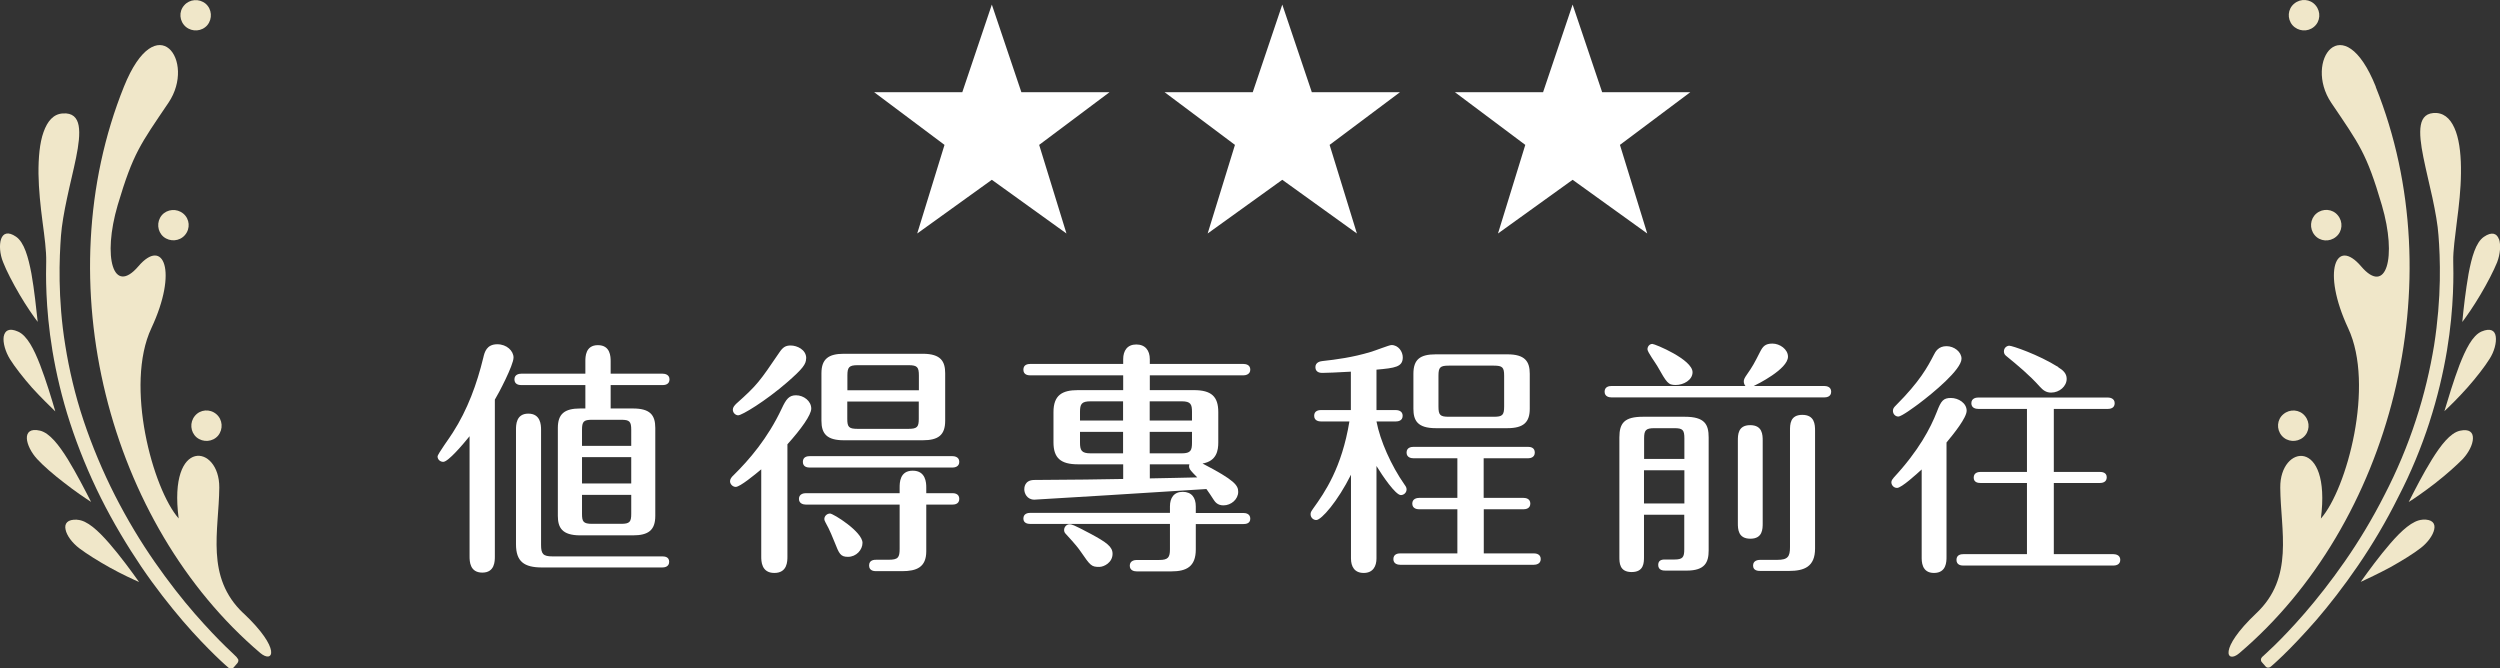
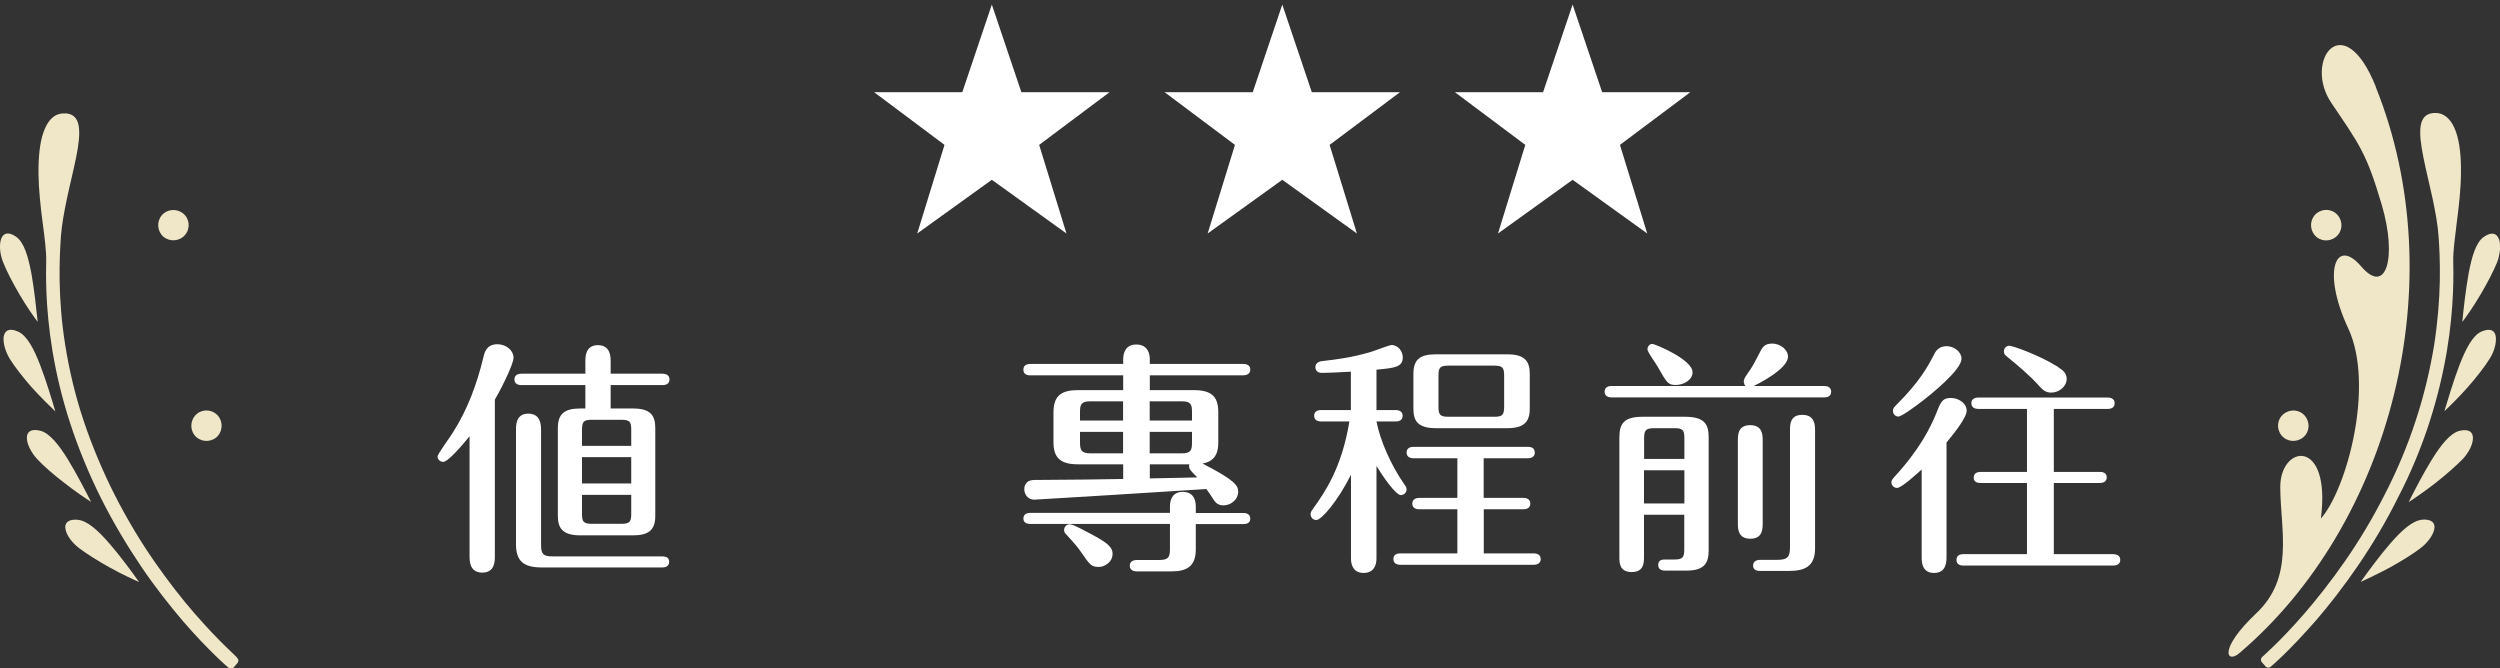
<svg xmlns="http://www.w3.org/2000/svg" id="_層_2" viewBox="0 0 223.45 59.74">
  <rect x="0" y="0" width="223.45" height="59.74" fill="#333333" stroke="none" />
  <defs>
    <style>.cls-1{fill:#fff;}.cls-2{fill:#f0e7c9;}</style>
  </defs>
  <g id="_層_1-2">
    <g>
      <g>
        <path class="cls-1" d="M91.29,8.24h7.88l-6.29,4.71,2.44,7.92-6.67-4.8-6.67,4.8,2.44-7.92-6.29-4.71h7.88l2.64-7.83,2.64,7.83Z" />
        <path class="cls-1" d="M117.25,8.24h7.88l-6.29,4.71,2.44,7.92-6.67-4.8-6.67,4.8,2.44-7.92-6.29-4.71h7.88l2.64-7.83,2.64,7.83Z" />
        <path class="cls-1" d="M143.2,8.24h7.88l-6.29,4.71,2.44,7.92-6.67-4.8-6.67,4.8,2.44-7.92-6.29-4.71h7.88l2.64-7.83,2.64,7.83Z" />
        <path class="cls-1" d="M44.23,49.73c0,.42,0,1.45-1.12,1.45s-1.14-1.01-1.14-1.45v-10.74c-.59,.73-1.91,2.29-2.35,2.29-.29,0-.51-.22-.51-.48,0-.22,1.17-1.8,1.36-2.13,1.32-2.05,2.16-4.36,2.73-6.71,.11-.48,.29-1.19,1.25-1.19,.84,0,1.45,.59,1.45,1.19,0,.68-1.36,3.26-1.67,3.76v14.02Zm10.36-13.22h1.98c1.52,0,2,.57,2,1.74v7.86c0,1.28-.62,1.74-2,1.74h-4.71c-1.63,0-2-.7-2-1.74v-7.86c0-1.25,.59-1.74,2-1.74h.46v-2.09h-5.72c-.24,0-.62-.07-.62-.51s.4-.51,.62-.51h5.72v-1.12c0-.37,0-1.43,1.12-1.43s1.14,1.03,1.14,1.43v1.12h4.64c.2,0,.62,.07,.62,.51,0,.46-.42,.51-.62,.51h-4.64v2.09Zm4.6,13.22c.22,0,.62,.04,.62,.48,0,.46-.42,.51-.62,.51h-10.74c-1.61,0-2.33-.53-2.33-2.07v-10.25c0-.4,0-1.43,1.1-1.43s1.14,1.01,1.14,1.43v10.3c0,.81,.18,1.03,1.01,1.03h9.81Zm-2.77-9.88v-1.43c0-.75-.15-.9-.9-.9h-2.6c-.75,0-.9,.15-.9,.9v1.43h4.4Zm-4.4,1.01v2.35h4.4v-2.35h-4.4Zm0,3.37v1.69c0,.7,.11,.9,.9,.9h2.6c.77,0,.9-.18,.9-.9v-1.69h-4.4Z" />
-         <path class="cls-1" d="M68.05,41.94c-.57,.48-1.91,1.58-2.29,1.58-.26,0-.51-.24-.51-.51,0-.18,.13-.37,.31-.53,1.41-1.39,3.06-3.3,4.31-5.96,.4-.86,.66-1.19,1.28-1.19,.68,0,1.36,.51,1.36,1.19,0,.57-.92,1.85-2.13,3.19v10.03c0,.42,0,1.47-1.17,1.47s-1.17-1.08-1.17-1.47v-7.81Zm4-9.9c0,.51-.31,.92-1.67,2.11-1.98,1.72-4.07,2.97-4.4,2.97-.22,0-.48-.2-.48-.51,0-.2,.15-.37,.31-.53,1.87-1.67,2.07-1.96,3.85-4.58,.31-.46,.55-.62,1.01-.62,.57,0,1.39,.37,1.39,1.14Zm10.74,17.23c0,1.43-.86,1.78-2.16,1.78h-2.29c-.18,0-.66,0-.66-.51s.48-.51,.66-.51h1.08c.86,0,.99-.2,.99-.99v-3.94h-8.38c-.2,0-.62-.07-.62-.51s.42-.51,.62-.51h8.38v-.51c0-.4,0-1.5,1.17-1.5s1.21,1.08,1.21,1.5v.51h2.33c.15,0,.62,.02,.62,.51s-.46,.51-.62,.51h-2.33v4.16Zm-10.41-7.48c-.2,0-.62-.04-.62-.51s.42-.51,.62-.51h12.74c.15,0,.62,.04,.62,.51s-.46,.51-.62,.51h-12.74Zm12.1-4.18c0,1.28-.62,1.74-2,1.74h-7.06c-1.5,0-2-.57-2-1.74v-4.25c0-1.28,.64-1.74,2-1.74h7.06c1.63,0,2,.7,2,1.74v4.25Zm-7.39,10.91c0,.62-.55,1.25-1.3,1.25-.68,0-.79-.29-1.19-1.3-.13-.31-.44-1.12-.81-1.76-.07-.13-.11-.22-.11-.33,0-.24,.22-.48,.51-.48s2.9,1.63,2.9,2.62Zm5.04-13.64v-1.32c0-.75-.15-.92-.92-.92h-4.55c-.77,0-.92,.18-.92,.92v1.32h6.4Zm-6.4,1.01v1.54c0,.73,.13,.9,.92,.9h4.55c.79,0,.92-.18,.92-.9v-1.54h-6.4Z" />
        <path class="cls-1" d="M100.39,41.5h-4.05c-1.54,0-2.18-.57-2.18-1.96v-2.71c0-1.52,.79-1.96,2.18-1.96h4.05v-1.32h-8.3c-.2,0-.62-.04-.62-.51s.42-.51,.62-.51h8.3v-.42c0-.77,.37-1.32,1.17-1.32s1.21,.53,1.21,1.32v.42h8.36c.22,0,.62,.07,.62,.51s-.44,.51-.62,.51h-8.36v1.32h3.94c1.56,0,2.18,.57,2.18,1.96v2.71c0,.7-.13,1.67-1.41,1.89,2.9,1.5,3.19,1.96,3.19,2.53,0,.66-.62,1.21-1.32,1.21-.53,0-.75-.31-.88-.51-.09-.15-.53-.81-.64-.95-3.39,.22-15.14,.95-15.38,.95-.66,0-.9-.57-.9-.92,0-.11,0-.84,.9-.84,1.89,0,7.66-.07,7.94-.09v-1.32Zm4.18,3.76c0-.75,.35-1.3,1.14-1.3s1.17,.51,1.17,1.3v.59h4.25c.22,0,.62,.07,.62,.51s-.4,.48-.62,.48h-4.25v2.27c0,1.54-.84,1.96-2.18,1.96h-3.1c-.22,0-.62-.07-.62-.51s.42-.51,.62-.51h2.02c.79,0,.95-.24,.95-.95v-2.27h-12.48c-.24,0-.62-.07-.62-.48,0-.46,.42-.51,.62-.51h12.48v-.59Zm-7.97,4.05c-.2-.29-.4-.57-1.36-1.61-.11-.11-.13-.24-.13-.33,0-.29,.24-.51,.48-.51,.18,0,.29,0,1.87,.84,1.47,.79,1.98,1.17,1.98,1.8,0,.77-.75,1.17-1.19,1.17-.7,0-.79-.11-1.65-1.36Zm3.78-13.44h-2.9c-.81,0-.95,.24-.95,.95v.77h3.85v-1.72Zm0,2.73h-3.85v.95c0,.7,.13,.97,.95,.97h2.9v-1.91Zm2.38-1.01h3.78v-.77c0-.68-.11-.95-.92-.95h-2.86v1.72Zm0,2.93h2.86c.81,0,.92-.26,.92-.97v-.95h-3.78v1.91Zm0,2.24c1.41-.02,3.19-.07,4.25-.09-.11-.11-.59-.59-.66-.73-.11-.2-.07-.35-.04-.44h-3.54v1.25Z" />
        <path class="cls-1" d="M123.03,49.91c0,.7-.31,1.3-1.14,1.3s-1.14-.57-1.14-1.3v-7.48c-1.17,2.35-2.64,4.05-3.1,4.05-.29,0-.51-.24-.51-.51,0-.18,.04-.24,.24-.53,1.03-1.43,2.55-3.63,3.23-7.77h-2.53c-.18,0-.62-.04-.62-.51s.44-.51,.62-.51h2.66v-3.43c-1.03,.07-2.4,.11-2.55,.11-.11,0-.62,0-.62-.51,0-.46,.46-.53,.64-.55,1.19-.13,2.71-.33,4.29-.81,.4-.11,1.67-.62,1.87-.62,.62,0,1.01,.59,1.01,1.1,0,.86-.68,.95-2.35,1.1v3.61h1.72c.2,0,.62,.07,.62,.51,0,.46-.42,.51-.62,.51h-1.72c.33,1.72,1.3,3.92,2.51,5.65,.11,.15,.18,.26,.18,.42,0,.31-.26,.51-.51,.51-.48,0-1.67-1.76-2.18-2.6v8.25Zm9.59-5.41h3.54c.22,0,.62,.07,.62,.51s-.4,.51-.62,.51h-3.54v3.94h4.47c.22,0,.62,.07,.62,.51s-.42,.51-.62,.51h-11.93c-.22,0-.62-.07-.62-.51,0-.46,.42-.51,.62-.51h5.1v-3.94h-3.41c-.22,0-.62-.07-.62-.51s.42-.51,.62-.51h3.41v-3.54h-3.92c-.22,0-.62-.07-.62-.51,0-.46,.42-.51,.62-.51h10.25c.22,0,.59,.07,.59,.51s-.4,.51-.59,.51h-3.98v3.54Zm4.11-7.97c0,1.19-.53,1.74-2,1.74h-6.4c-1.65,0-2-.7-2-1.74v-3.12c0-1.28,.59-1.74,2-1.74h6.4c1.56,0,2,.62,2,1.74v3.12Zm-2.29-2.95c0-.75-.15-.9-.92-.9h-4.03c-.77,0-.92,.15-.92,.9v2.75c0,.77,.15,.92,.92,.92h4.03c.77,0,.92-.15,.92-.92v-2.75Z" />
        <path class="cls-1" d="M163.05,34.5c.22,0,.62,.07,.62,.51,0,.46-.42,.51-.62,.51h-19.01c-.22,0-.62-.07-.62-.51,0-.46,.42-.51,.62-.51h11.97c-.09-.09-.15-.26-.15-.4,0-.15,.04-.29,.29-.64,.48-.68,.66-1.01,1.17-2.02,.24-.46,.44-.73,1.1-.73s1.39,.51,1.39,1.17c0,1.12-2.79,2.49-3.06,2.62h6.31Zm-16.11,11.51v3.76c0,.51,0,1.36-1.1,1.36s-1.1-.84-1.1-1.36v-10.67c0-1.3,.46-1.85,2.11-1.85h3.74c1.78,0,2.13,.68,2.13,1.85v10.1c0,1.06-.33,1.8-1.96,1.8h-1.89c-.18,0-.66,0-.66-.51s.48-.48,.66-.48h.77c.77,0,.9-.2,.9-.92v-3.08h-3.61Zm3.61-4.99v-1.83c0-.77-.15-.92-.9-.92h-1.78c-.77,0-.92,.18-.92,.92v1.83h3.61Zm0,3.98v-2.97h-3.61v2.97h3.61Zm.73-11.73c0,.7-.81,1.14-1.5,1.14s-.79-.18-1.65-1.69c-.13-.24-.88-1.25-.88-1.5s.18-.48,.44-.48c.22,0,3.59,1.39,3.59,2.53Zm6.27,13.49c0,.51,0,1.39-1.1,1.39s-1.12-.86-1.12-1.39v-7.37c0-.51,0-1.39,1.1-1.39s1.12,.86,1.12,1.39v7.37Zm1.3,3.28c.95,0,1.14-.29,1.14-1.14v-10.41c0-.55,0-1.41,1.1-1.41s1.14,.86,1.14,1.41v10.54c0,1.63-.97,2-2.33,2h-2.55c-.18,0-.66,0-.66-.48s.48-.51,.66-.51h1.5Z" />
        <path class="cls-1" d="M171.76,41.96c-.44,.4-1.8,1.65-2.2,1.65-.31,0-.51-.26-.51-.51,0-.15,.11-.29,.22-.42,2.24-2.42,3.28-4.42,3.85-5.88,.37-.97,.57-1.23,1.25-1.23s1.41,.46,1.41,1.14c0,.62-1.12,2.02-1.8,2.84v10.23c0,.4,0,1.43-1.12,1.43s-1.1-1.06-1.1-1.43v-7.83Zm3.56-9.9c0,.97-2.53,3.06-3.85,4.05-.33,.24-1.5,1.12-1.8,1.12-.26,0-.48-.22-.48-.51,0-.2,.09-.31,.26-.48,2.16-2.16,2.84-3.45,3.39-4.51,.15-.31,.42-.79,1.14-.79,.68,0,1.34,.51,1.34,1.12Zm8.25,10.12h4.11c.2,0,.62,.04,.62,.48,0,.46-.42,.51-.62,.51h-4.11v6.36h5.32c.2,0,.62,.07,.62,.51,0,.46-.44,.51-.62,.51h-13.4c-.2,0-.62-.04-.62-.51s.42-.51,.62-.51h5.68v-6.36h-4.14c-.22,0-.62-.04-.62-.48,0-.46,.42-.51,.62-.51h4.14v-5.63h-4.33c-.24,0-.64-.07-.64-.51,0-.46,.44-.51,.64-.51h11.55c.2,0,.62,.07,.62,.51,0,.46-.42,.51-.62,.51h-4.82v5.63Zm.4-9.35c.4,.24,.75,.53,.75,1.03,0,.66-.64,1.23-1.39,1.23-.42,0-.7-.18-1.03-.55-.9-1.01-1.94-1.87-2.99-2.73-.11-.09-.2-.2-.2-.4,0-.35,.29-.51,.48-.51,.26,0,2.6,.79,4.38,1.91Z" />
      </g>
      <g>
-         <path class="cls-2" d="M21.75,54.81c-3.42-3.24-2.18-7.37-2.15-11.23s-4.59-4.54-3.63,2.76c-2.31-2.63-4.84-11.89-2.44-17.01,2.39-5.1,1.09-8.16-1.16-5.53s-3.22-.79-1.85-5.47c1.39-4.67,2.03-5.43,4.54-9.15,2.51-3.72-1.06-8.69-3.98-1.44-7.02,17.44-1.39,39.09,12.19,50.63,1.14,.96,1.92-.33-1.52-3.57Z" />
        <path class="cls-2" d="M17.42,37.17c-.48,.58-.41,1.44,.15,1.92,.58,.48,1.44,.41,1.92-.15,.48-.58,.41-1.44-.15-1.92-.58-.5-1.44-.43-1.92,.15Z" />
        <path class="cls-2" d="M16.38,19.09c-.58-.48-1.44-.41-1.92,.15-.48,.58-.41,1.44,.15,1.92,.58,.48,1.44,.41,1.92-.15,.5-.58,.43-1.44-.15-1.92Z" />
-         <path class="cls-2" d="M16.61,2.4c.58,.48,1.44,.41,1.92-.15,.48-.58,.41-1.44-.15-1.92-.58-.48-1.44-.41-1.92,.15-.5,.56-.43,1.42,.15,1.92Z" />
        <path class="cls-2" d="M20.15,57.77c-.68-.66-1.63-1.65-2.74-2.92s-2.34-2.84-3.58-4.62-2.46-3.8-3.55-5.94-2.05-4.43-2.81-6.7-1.29-4.56-1.63-6.69c-.35-2.13-.48-4.11-.51-5.78-.03-1.68,.05-3.07,.12-4.05,.07-.94,.28-2.13,.54-3.35,.26-1.24,.58-2.49,.81-3.63s.36-2.13,.23-2.86c-.13-.71-.54-1.16-1.42-1.09-.83,.05-1.37,.68-1.72,1.67-.35,.97-.46,2.3-.45,3.72,.02,1.42,.18,2.91,.36,4.28,.18,1.37,.35,2.61,.33,3.58-.02,.96-.1,4.01,.56,7.98,.33,1.98,.84,4.18,1.57,6.42s1.67,4.54,2.76,6.72,2.34,4.26,3.6,6.13c1.27,1.87,2.56,3.5,3.72,4.86,1.16,1.35,2.18,2.39,2.91,3.1s1.16,1.07,1.16,1.07c.15,.13,.36,.12,.48-.02l.33-.38c.12-.15,.12-.35-.03-.46,.05-.03-.35-.36-1.02-1.02Z" />
        <path class="cls-2" d="M3.37,28.77c-.13-1.19-.3-2.84-.56-4.31-.28-1.47-.64-2.79-1.37-3.3-.73-.5-1.16-.31-1.34,.2-.18,.51-.12,1.35,.18,2.08,.28,.73,.86,1.85,1.47,2.89,.61,1.04,1.26,1.97,1.62,2.44Z" />
        <path class="cls-2" d="M4.94,36.76c-.33-1.14-.81-2.72-1.35-4.13-.54-1.4-1.16-2.63-1.97-2.99-.81-.36-1.19-.1-1.29,.45-.08,.54,.15,1.34,.56,2.01,.41,.66,1.19,1.67,1.98,2.56,.81,.89,1.63,1.68,2.06,2.1Z" />
        <path class="cls-2" d="M6.06,41.05c-.79-1.27-1.63-2.36-2.49-2.56-.86-.2-1.19,.15-1.17,.69,.02,.54,.4,1.29,.92,1.85,.53,.58,1.47,1.4,2.43,2.13,.94,.74,1.88,1.37,2.39,1.7-.54-1.06-1.3-2.53-2.08-3.81Z" />
        <path class="cls-2" d="M6.9,46.45c-.88-.05-1.16,.35-1.04,.88,.1,.53,.59,1.19,1.22,1.67,.63,.48,1.68,1.14,2.72,1.72s2.08,1.06,2.63,1.3c-.69-.97-1.67-2.31-2.66-3.45-.99-1.14-2-2.08-2.87-2.11Z" />
        <g>
          <path class="cls-2" d="M212.35,7.75c-2.92-7.27-6.49-2.28-3.98,1.44s3.15,4.48,4.52,9.15c1.37,4.67,.4,8.11-1.85,5.47-2.25-2.64-3.55,.41-1.16,5.53,2.39,5.1-.12,14.38-2.44,17.01,.94-7.3-3.68-6.62-3.63-2.76,.03,3.86,1.27,8.01-2.15,11.23-3.42,3.24-2.64,4.52-1.52,3.57,13.59-11.54,19.22-33.19,12.2-50.63Z" />
          <path class="cls-2" d="M205.86,39.09c.58-.48,.64-1.34,.15-1.92-.48-.58-1.34-.64-1.92-.15-.58,.48-.64,1.34-.15,1.92,.48,.56,1.34,.63,1.92,.15Z" />
          <path class="cls-2" d="M206.88,21.01c.48,.58,1.34,.64,1.92,.15,.58-.48,.64-1.34,.15-1.92-.48-.58-1.34-.64-1.92-.15-.56,.48-.63,1.34-.15,1.92Z" />
-           <path class="cls-2" d="M206.82,2.4c.58-.48,.64-1.34,.15-1.92-.48-.58-1.34-.64-1.92-.15-.58,.48-.64,1.34-.15,1.92,.5,.56,1.35,.63,1.92,.15Z" />
          <path class="cls-2" d="M217.14,37.75c.73-2.25,1.24-4.44,1.57-6.42,.66-3.96,.58-7.02,.56-7.98s.17-2.21,.33-3.58c.18-1.37,.35-2.86,.36-4.28,.02-1.4-.1-2.74-.45-3.72-.35-.97-.89-1.6-1.72-1.67-.88-.05-1.29,.38-1.42,1.09-.13,.71,0,1.72,.23,2.86,.23,1.14,.54,2.41,.81,3.63,.26,1.22,.48,2.43,.54,3.35,.08,.97,.15,2.36,.12,4.05s-.18,3.67-.51,5.78c-.35,2.13-.88,4.41-1.63,6.69-.74,2.28-1.7,4.56-2.81,6.7-1.09,2.15-2.31,4.16-3.55,5.94s-2.48,3.35-3.58,4.62-2.06,2.26-2.74,2.92-1.07,.99-1.06,.99c-.13,.12-.15,.33-.03,.46l.33,.38c.12,.15,.33,.15,.48,.02,0,0,.43-.36,1.16-1.07s1.75-1.77,2.91-3.1c1.16-1.35,2.44-2.99,3.72-4.86s2.51-3.93,3.6-6.13c1.12-2.15,2.06-4.44,2.79-6.69Z" />
          <path class="cls-2" d="M223.35,21.37c-.18-.51-.63-.69-1.34-.2-.73,.5-1.09,1.82-1.37,3.3-.26,1.49-.45,3.12-.56,4.31,.36-.48,1.01-1.4,1.62-2.44,.61-1.02,1.19-2.15,1.49-2.89,.28-.73,.35-1.57,.17-2.08Z" />
          <path class="cls-2" d="M221.8,29.63c-.81,.35-1.42,1.59-1.97,2.99-.53,1.4-1.01,2.99-1.35,4.13,.43-.4,1.26-1.21,2.05-2.1,.79-.89,1.57-1.9,1.98-2.56,.43-.66,.64-1.47,.56-2.01-.07-.53-.46-.79-1.27-.45Z" />
          <path class="cls-2" d="M219.86,38.5c-.86,.2-1.7,1.29-2.49,2.56-.79,1.27-1.55,2.76-2.08,3.81,.5-.31,1.44-.96,2.39-1.7,.94-.73,1.88-1.57,2.43-2.13,.54-.58,.91-1.3,.92-1.85,.02-.54-.31-.88-1.17-.69Z" />
          <path class="cls-2" d="M216.53,46.45c-.88,.05-1.88,.97-2.87,2.11s-1.97,2.48-2.66,3.45c.54-.25,1.57-.73,2.63-1.3,1.04-.58,2.11-1.24,2.72-1.72,.63-.48,1.11-1.14,1.22-1.67,.12-.54-.17-.92-1.04-.88Z" />
        </g>
      </g>
    </g>
  </g>
</svg>